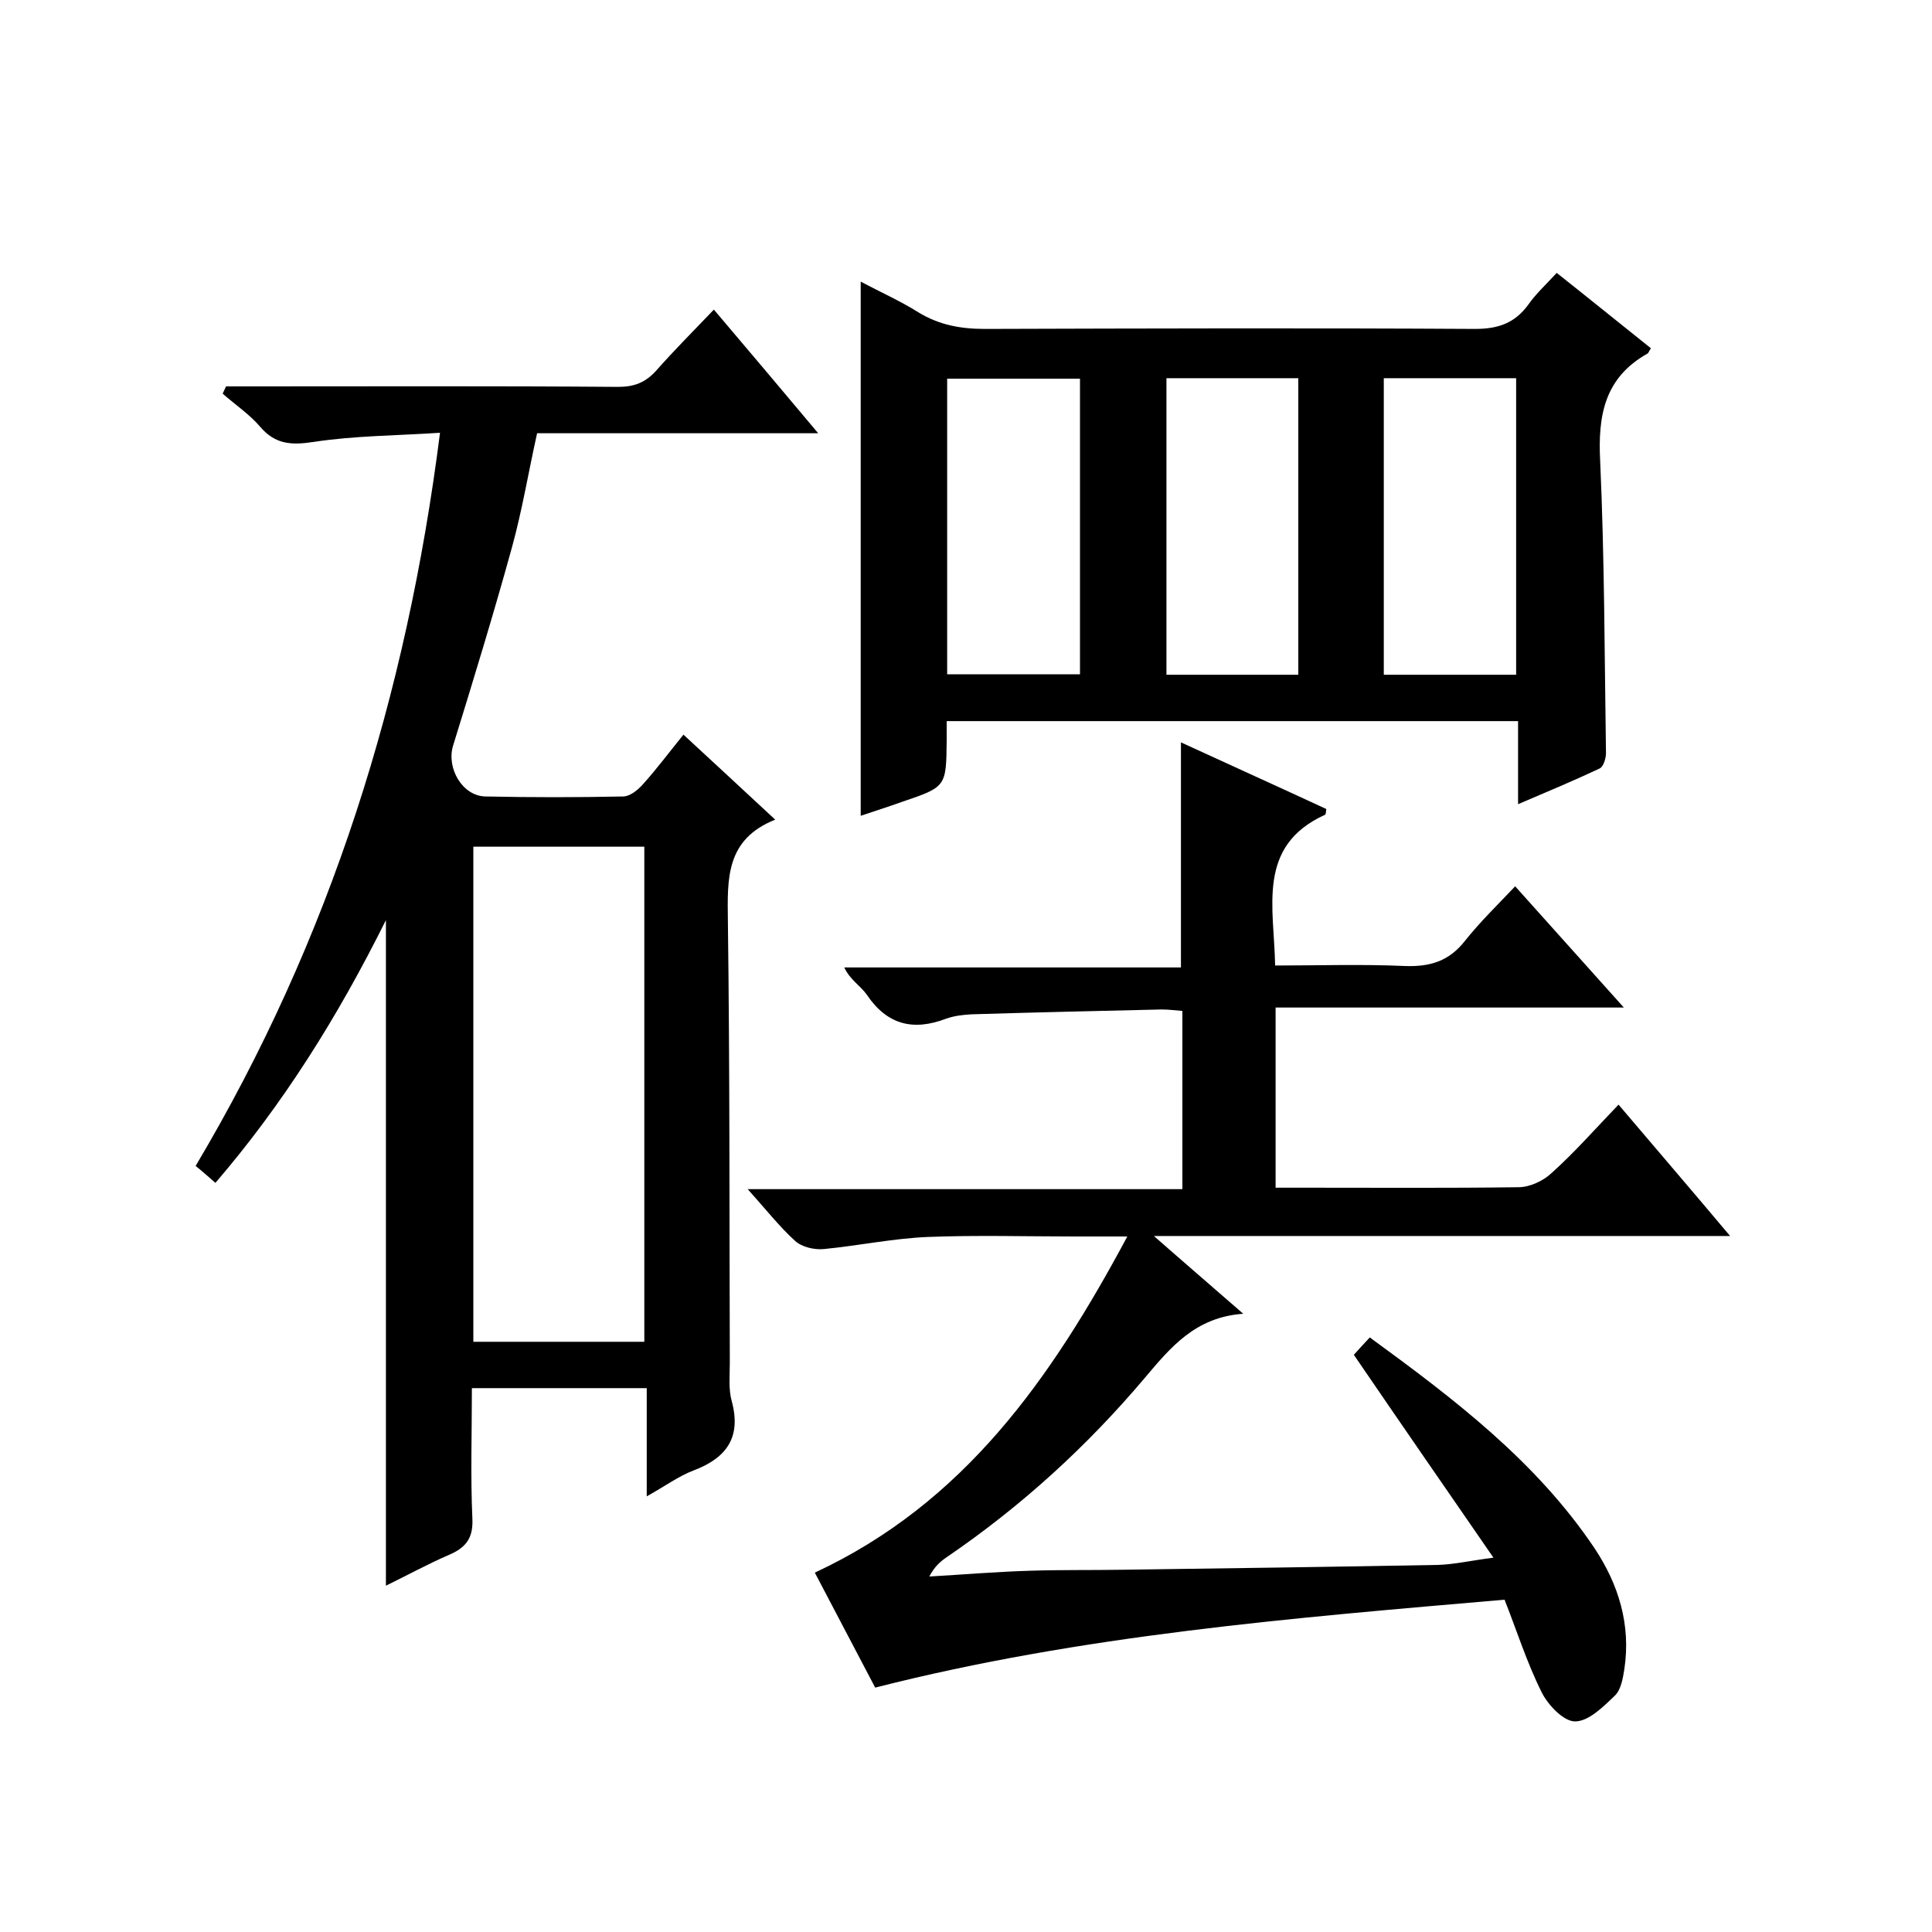
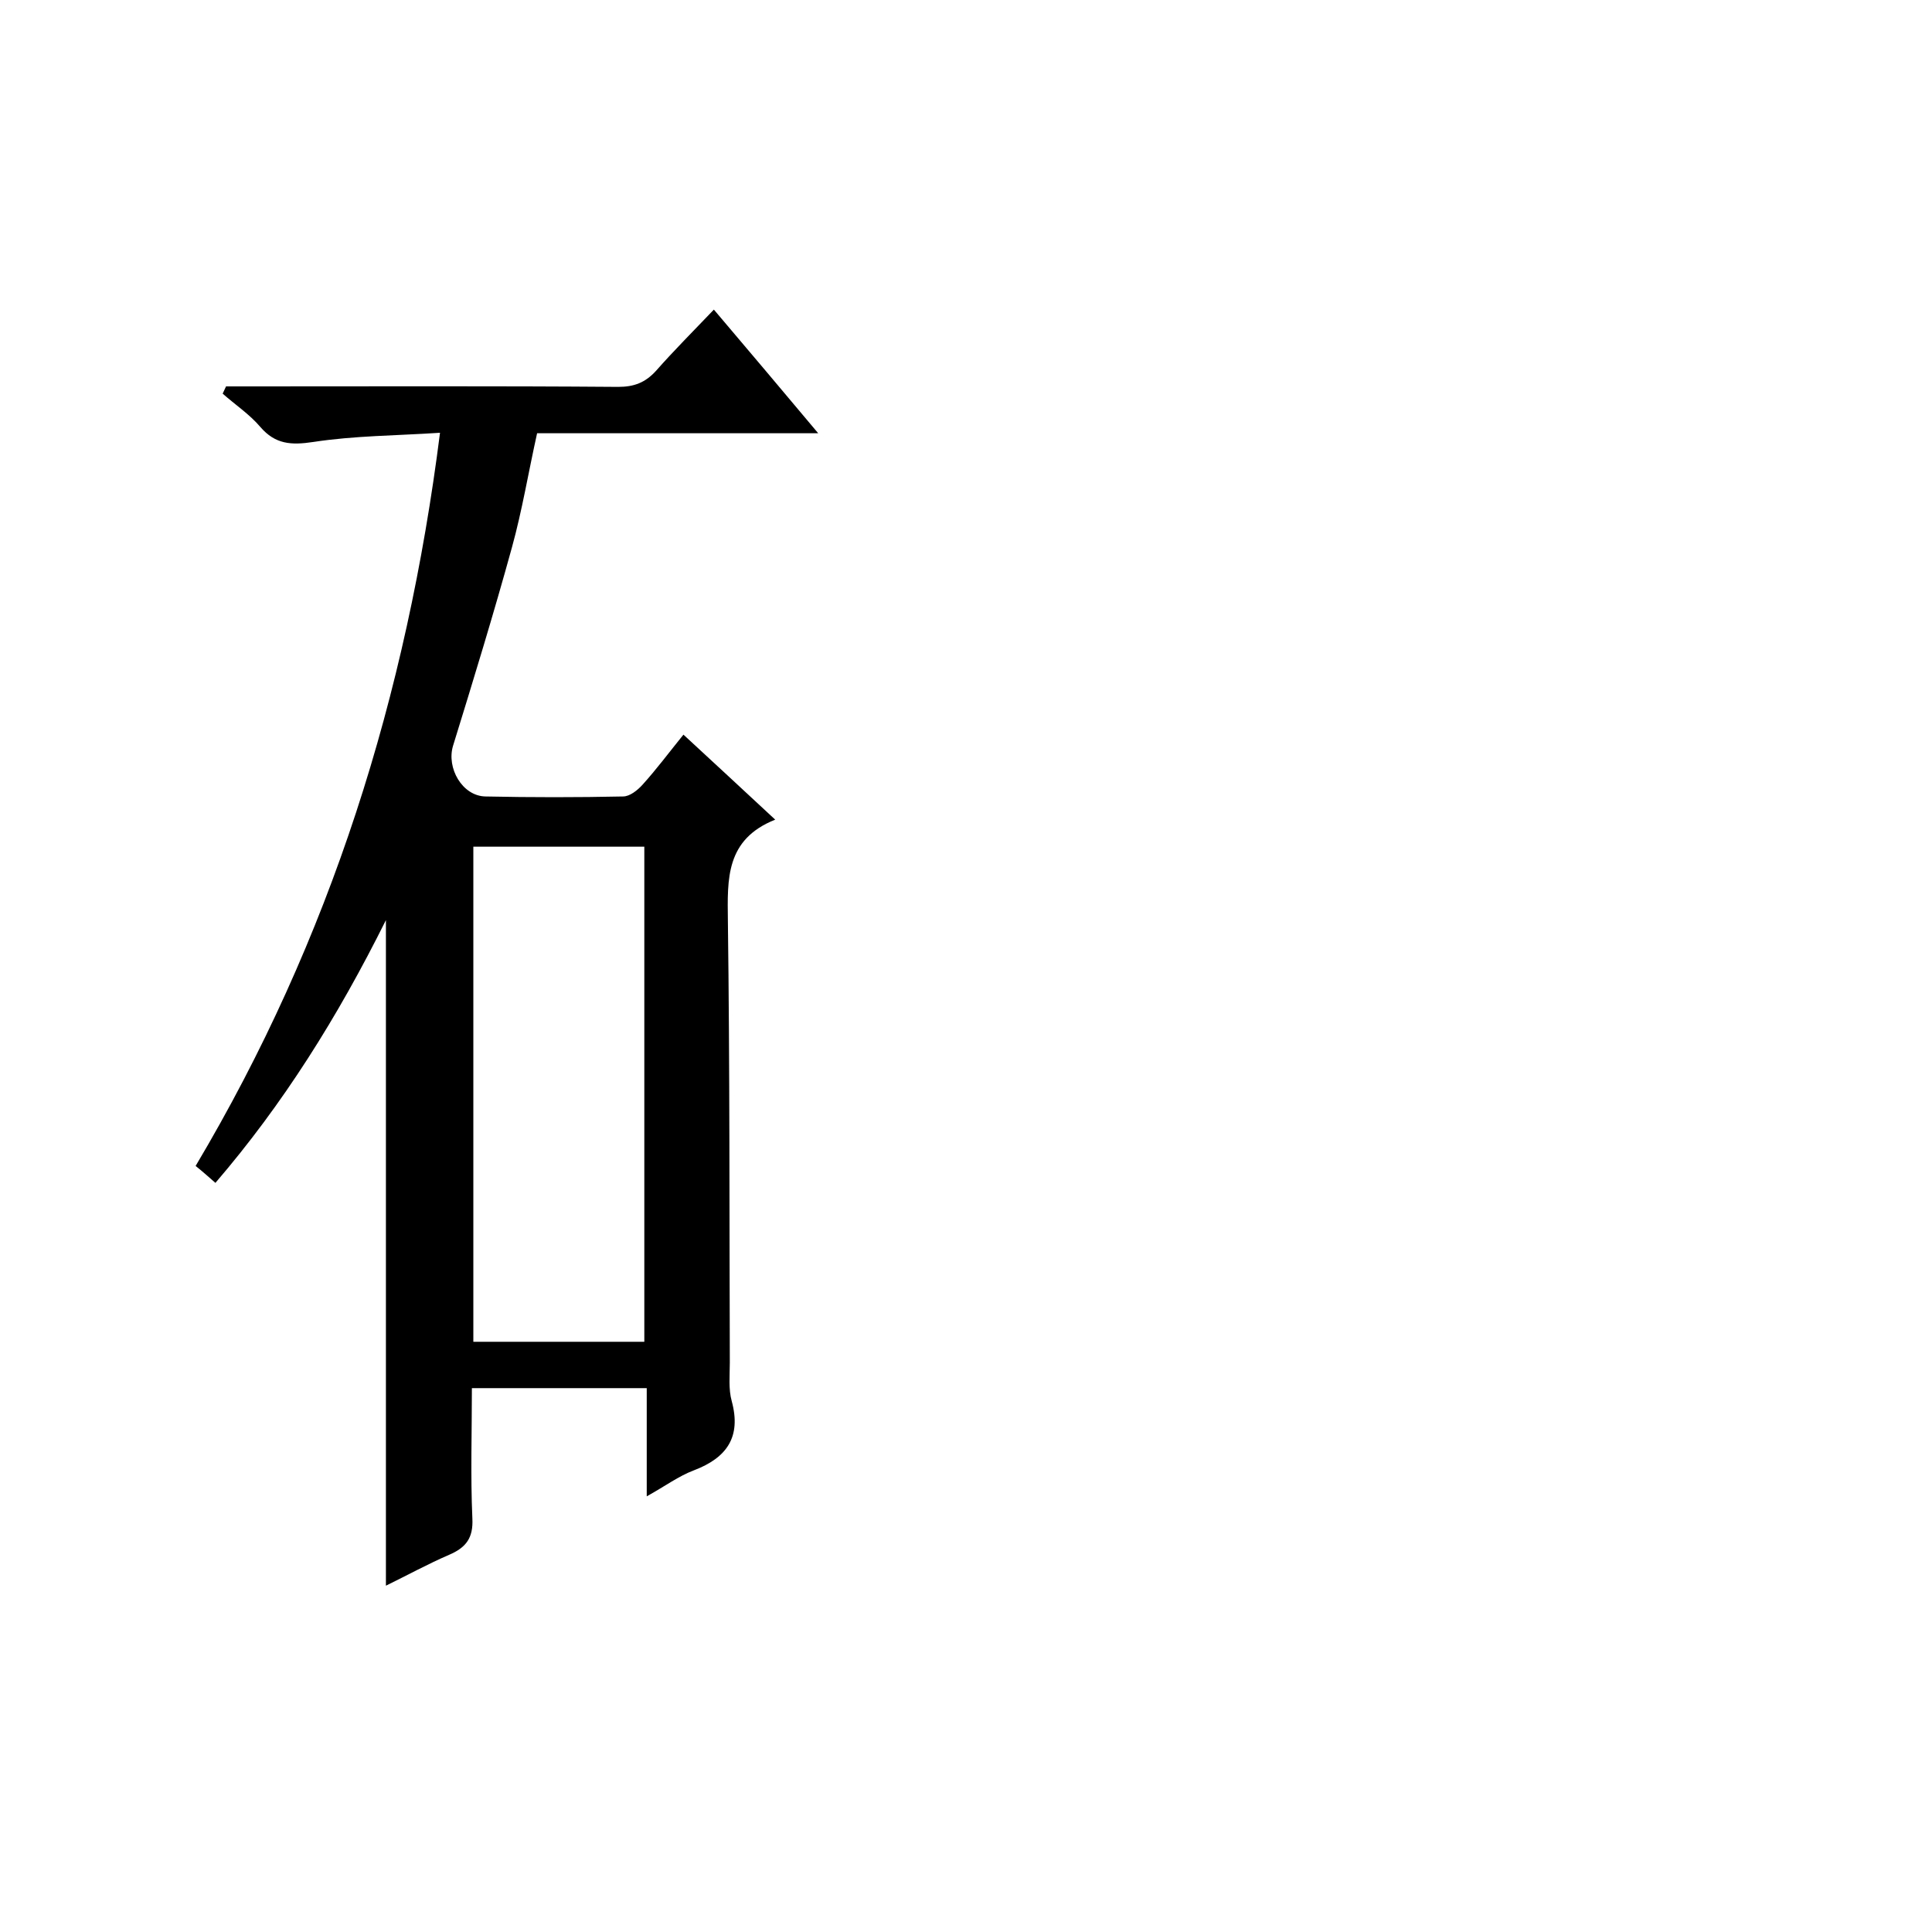
<svg xmlns="http://www.w3.org/2000/svg" enable-background="new 0 0 400 400" viewBox="0 0 400 400">
-   <path d="m335.1 228.7c7.9 9.3 15.2 17.8 23.1 27.2-39.9 0-78.9 0-119.3 0 6.6 5.8 12.2 10.6 18.5 16.1-9.9.7-15 6.9-20.4 13.3-12 14.2-25.6 26.6-41 37.1-1.3.9-2.5 1.9-3.6 4 7-.4 14-1 21-1.2 6.3-.2 12.7-.1 19-.2 21.8-.3 43.6-.6 65.3-1 3.4-.1 6.8-.9 11.5-1.5-9.8-14.2-19.2-27.8-28.9-42 .7-.8 1.9-2.1 3.3-3.6 17.4 12.7 34.4 25.6 46.5 43.6 5 7.5 7.6 15.9 6.2 25.1-.3 1.9-.7 4.3-2 5.5-2.4 2.3-5.4 5.3-8.2 5.3-2.4 0-5.6-3.4-6.9-6-3.1-6.2-5.2-12.9-7.7-19.2-44 3.8-87.5 7.3-130.3 18.2-4.2-8-8.4-16-12.5-23.8 30.9-14.4 48.9-40.1 64.7-69.6-4.3 0-7.6 0-10.8 0-10.2 0-20.3-.3-30.5.1-7.2.3-14.3 1.8-21.5 2.5-2 .2-4.6-.4-6-1.7-3.3-3-6.1-6.6-9.8-10.7h90c0-12.6 0-24.5 0-36.9-1.4-.1-2.8-.3-4.3-.3-13.1.3-26.2.6-39.3 1-1.8.1-3.6.3-5.3.9-6.8 2.6-12.2 1.3-16.4-4.9-1.3-1.9-3.5-3.1-4.7-5.7h69.7c0-15.7 0-30.9 0-46.6 10.2 4.7 20.2 9.2 30.1 13.8-.1.7-.1 1.2-.3 1.2-14.2 6.5-10.5 19.1-10.3 31.2 8.9 0 17.9-.3 26.8.1 5.3.2 9.2-1 12.5-5.2 3.1-3.9 6.7-7.4 10.4-11.3 7.7 8.6 14.8 16.5 22.5 25.1-24.4 0-48 0-72.1 0v37.3h6.8c14.5 0 29 .1 43.5-.1 2.3 0 5.1-1.3 6.8-2.9 4.8-4.3 9.1-9.2 13.9-14.2z" />
  <path d="m91.1 89.6c-9.1.6-17.7.6-26.2 1.9-4.6.7-7.9.5-11-3.1-2.2-2.6-5.2-4.6-7.8-6.9.2-.5.5-1 .7-1.5h5.2c25.3 0 50.6-.1 76 .1 3.3 0 5.6-.9 7.8-3.3 3.7-4.2 7.7-8.2 12-12.7 7.4 8.7 14.2 16.8 21.6 25.6-19.9 0-38.9 0-58.2 0-1.8 8.1-3.1 16-5.2 23.6-3.8 13.8-8 27.5-12.2 41.1-1.4 4.6 1.9 10.4 6.7 10.5 9.5.2 19 .2 28.5 0 1.4 0 3-1.3 4-2.4 2.9-3.2 5.5-6.7 8.5-10.4 6.2 5.7 12.2 11.3 19 17.6-10.3 4.1-9.9 12.3-9.8 20.9.4 30.5.3 61 .4 91.5 0 2.7-.3 5.5.4 8 2 7.4-1 11.7-7.8 14.3-3.2 1.2-6 3.3-9.8 5.4 0-7.9 0-15 0-22.4-12.3 0-24 0-36.2 0 0 9.1-.3 18.1.1 27 .2 4-1.3 6-4.8 7.5-4.4 1.9-8.6 4.2-13.1 6.4 0-45.8 0-91.2 0-137.8-10 20.1-21.3 38.1-35.3 54.4-1.5-1.3-2.7-2.4-4.1-3.5 28-47.1 43.7-97.4 50.6-151.8zm42.3 188.2c0-34.5 0-68.5 0-102.5-12 0-23.6 0-35.4 0v102.5z" />
-   <path d="m196 149.3v4c-.1 9.6-.1 9.6-9.2 12.7-2.8 1-5.6 1.9-8.6 2.9 0-36.7 0-73.2 0-110.6 4.1 2.2 8.2 4 12 6.4 4.3 2.6 8.7 3.4 13.7 3.4 33.8-.1 67.6-.2 101.5 0 4.8 0 8.2-1.2 11-5 1.6-2.3 3.7-4.2 5.9-6.6 6.7 5.3 13.1 10.5 19.5 15.6-.4.6-.5 1-.7 1.1-8.9 5-10.3 12.8-9.8 22.3.9 20.1.9 40.3 1.2 60.4 0 1.1-.5 2.8-1.3 3.2-5.3 2.5-10.8 4.8-16.9 7.4 0-6.2 0-11.6 0-17.2-39.7 0-78.7 0-118.3 0zm.1-9.7h27.5c0-20.7 0-40.9 0-61.2-9.4 0-18.4 0-27.5 0zm72.7-61.3c-9.5 0-18.4 0-27.3 0v61.4h27.3c0-20.6 0-40.8 0-61.4zm45.1 0c-9.4 0-18.3 0-27.4 0v61.4h27.4c0-20.5 0-40.8 0-61.4z" />
</svg>